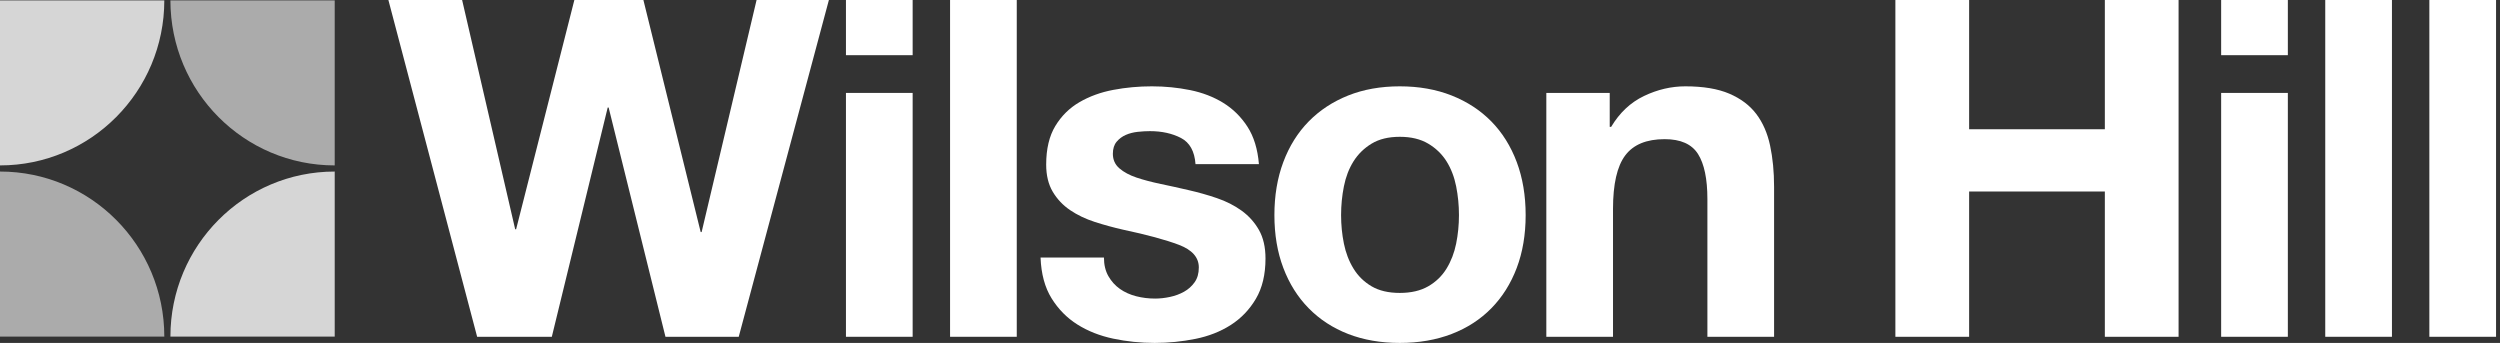
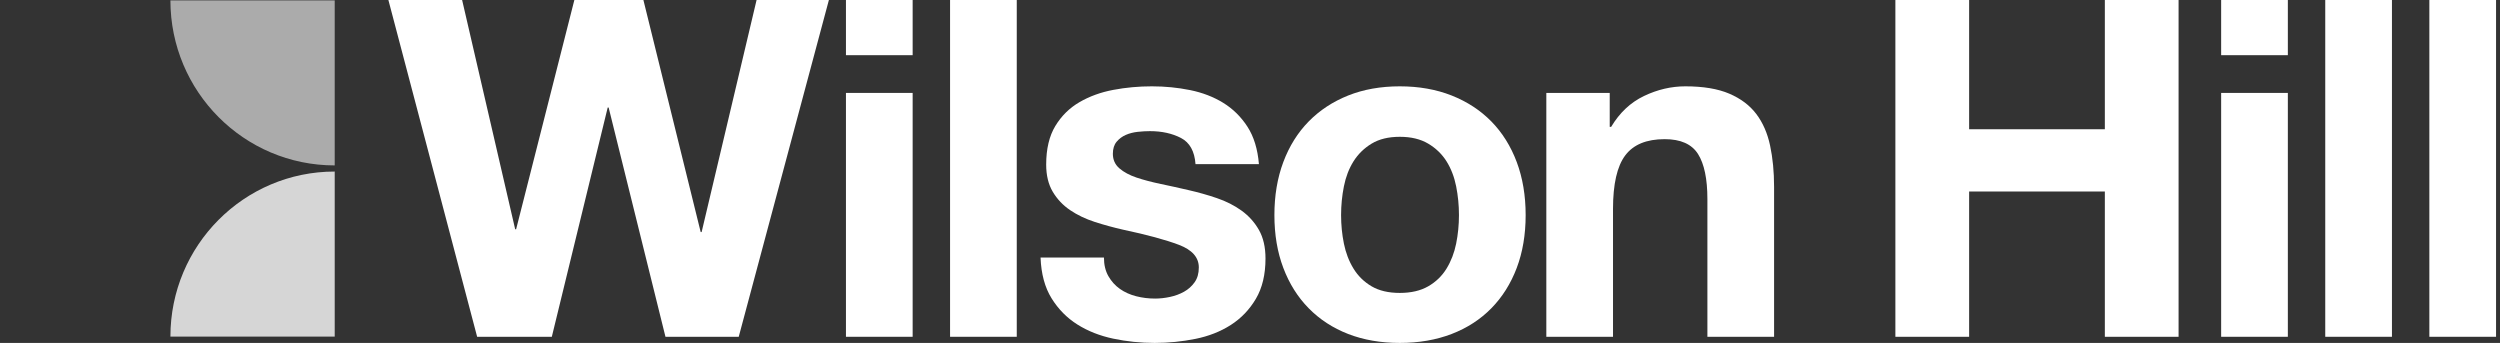
<svg xmlns="http://www.w3.org/2000/svg" width="226" height="31" viewBox="0 0 226 31" fill="none">
  <rect x="0" y="0" width="226" height="31" fill="#333333" stroke="none" />
  <path d="M30.258 0.034V14.953C22.055 14.953 15.405 8.274 15.405 0.034" fill="#ABABAB" />
-   <path d="M0 0.034V14.953C8.203 14.953 14.854 8.273 14.854 0.034" fill="#ECECEC" fill-opacity="0.88" />
  <path d="M30.258 30.427V15.508C22.055 15.508 15.405 22.187 15.405 30.427" fill="#ECECEC" fill-opacity="0.88" />
-   <path d="M0 30.426V15.507C8.203 15.507 14.854 22.187 14.854 30.426" fill="#ABABAB" />
  <path d="M60.158 30.446L55.021 9.722H54.936L49.884 30.446H43.134L35.11 0H41.775L46.572 20.724H46.657L51.922 0H58.163L63.342 20.979H63.427L68.395 0H74.932L66.781 30.446H60.158Z" fill="white" />
  <path d="M82.503 30.445H76.474V8.4H82.503V30.445ZM76.474 -1.02042e-05H82.503V4.989H76.474V-1.02042e-05Z" fill="white" />
  <path d="M91.915 30.445H85.886V-1.02042e-05H91.915V30.445Z" fill="white" />
  <path d="M100.2 24.966C100.469 25.436 100.816 25.819 101.24 26.117C101.665 26.416 102.153 26.637 102.706 26.779C103.257 26.921 103.83 26.991 104.424 26.991C104.849 26.991 105.295 26.942 105.762 26.843C106.229 26.744 106.654 26.586 107.035 26.374C107.417 26.161 107.736 25.877 107.99 25.521C108.246 25.166 108.373 24.718 108.373 24.178C108.373 23.269 107.772 22.586 106.569 22.131C105.365 21.677 103.688 21.221 101.537 20.766C100.66 20.567 99.803 20.333 98.969 20.063C98.134 19.793 97.391 19.438 96.74 18.997C96.089 18.556 95.566 18.002 95.169 17.335C94.773 16.667 94.575 15.849 94.575 14.882C94.575 13.461 94.851 12.296 95.403 11.386C95.955 10.476 96.683 9.759 97.589 9.232C98.495 8.707 99.514 8.337 100.646 8.124C101.778 7.91 102.939 7.804 104.127 7.804C105.316 7.804 106.468 7.918 107.588 8.145C108.706 8.373 109.702 8.757 110.58 9.296C111.457 9.837 112.186 10.555 112.767 11.45C113.347 12.345 113.694 13.475 113.807 14.84H108.075C107.99 13.674 107.552 12.886 106.76 12.473C105.967 12.062 105.033 11.855 103.957 11.855C103.617 11.855 103.249 11.876 102.854 11.918C102.457 11.961 102.096 12.054 101.771 12.196C101.446 12.338 101.169 12.544 100.943 12.814C100.716 13.084 100.603 13.447 100.603 13.901C100.603 14.442 100.801 14.882 101.198 15.223C101.594 15.564 102.111 15.841 102.748 16.055C103.384 16.267 104.113 16.46 104.934 16.631C105.754 16.801 106.59 16.987 107.439 17.185C108.315 17.384 109.172 17.625 110.007 17.91C110.842 18.194 111.585 18.57 112.236 19.04C112.887 19.509 113.41 20.091 113.807 20.787C114.203 21.485 114.401 22.345 114.401 23.368C114.401 24.817 114.11 26.033 113.531 27.013C112.95 27.995 112.194 28.782 111.26 29.38C110.326 29.977 109.257 30.396 108.054 30.637C106.851 30.879 105.627 31 104.382 31C103.108 31 101.862 30.872 100.646 30.616C99.429 30.36 98.347 29.934 97.399 29.337C96.449 28.74 95.672 27.951 95.063 26.97C94.454 25.989 94.122 24.761 94.066 23.282H99.797C99.797 23.937 99.931 24.497 100.2 24.966Z" fill="white" />
  <path d="M121.489 22.024C121.659 22.863 121.949 23.616 122.359 24.284C122.769 24.952 123.315 25.485 123.994 25.883C124.673 26.282 125.522 26.48 126.541 26.48C127.56 26.48 128.416 26.282 129.11 25.883C129.803 25.485 130.354 24.952 130.765 24.284C131.175 23.616 131.466 22.863 131.636 22.024C131.805 21.186 131.89 20.326 131.89 19.445C131.89 18.564 131.805 17.696 131.636 16.843C131.466 15.991 131.175 15.237 130.765 14.583C130.354 13.93 129.803 13.397 129.11 12.985C128.416 12.573 127.56 12.367 126.541 12.367C125.522 12.367 124.673 12.573 123.994 12.985C123.315 13.397 122.769 13.93 122.359 14.583C121.949 15.237 121.659 15.991 121.489 16.843C121.319 17.696 121.234 18.564 121.234 19.445C121.234 20.326 121.319 21.186 121.489 22.024ZM116.012 14.648C116.55 13.213 117.314 11.99 118.305 10.98C119.295 9.972 120.484 9.19 121.871 8.635C123.258 8.081 124.814 7.804 126.541 7.804C128.267 7.804 129.831 8.081 131.233 8.635C132.633 9.19 133.829 9.972 134.819 10.98C135.81 11.99 136.574 13.213 137.113 14.648C137.65 16.084 137.919 17.682 137.919 19.445C137.919 21.208 137.65 22.799 137.113 24.22C136.574 25.642 135.81 26.858 134.819 27.866C133.829 28.875 132.633 29.651 131.233 30.19C129.831 30.729 128.267 31 126.541 31C124.814 31 123.258 30.729 121.871 30.19C120.484 29.651 119.295 28.875 118.305 27.866C117.314 26.858 116.55 25.642 116.012 24.22C115.474 22.799 115.206 21.208 115.206 19.445C115.206 17.682 115.474 16.084 116.012 14.648" fill="white" />
  <path d="M145.519 8.401V11.471H145.646C146.41 10.192 147.401 9.261 148.617 8.678C149.834 8.096 151.08 7.804 152.354 7.804C153.967 7.804 155.29 8.025 156.323 8.465C157.356 8.906 158.17 9.517 158.764 10.298C159.359 11.081 159.776 12.033 160.016 13.156C160.256 14.279 160.377 15.522 160.377 16.886V30.446H154.349V17.994C154.349 16.176 154.066 14.818 153.501 13.923C152.934 13.027 151.93 12.58 150.486 12.58C148.843 12.58 147.656 13.07 146.92 14.051C146.183 15.032 145.816 16.646 145.816 18.89V30.446H139.788V8.401H145.519Z" fill="white" />
  <path d="M178.009 0V11.684H190.278V0H196.943V30.446H190.278V17.312H178.009V30.446H171.343V0H178.009Z" fill="white" />
  <path d="M206.821 30.445H200.792V8.4H206.821V30.445ZM200.792 -1.02042e-05H206.821V4.989H200.792V-1.02042e-05Z" fill="white" />
  <path d="M216.232 30.445H210.203V-1.02042e-05H216.232V30.445Z" fill="white" />
  <path d="M225.643 30.445H219.614V-1.02042e-05H225.643V30.445Z" fill="white" />
</svg>